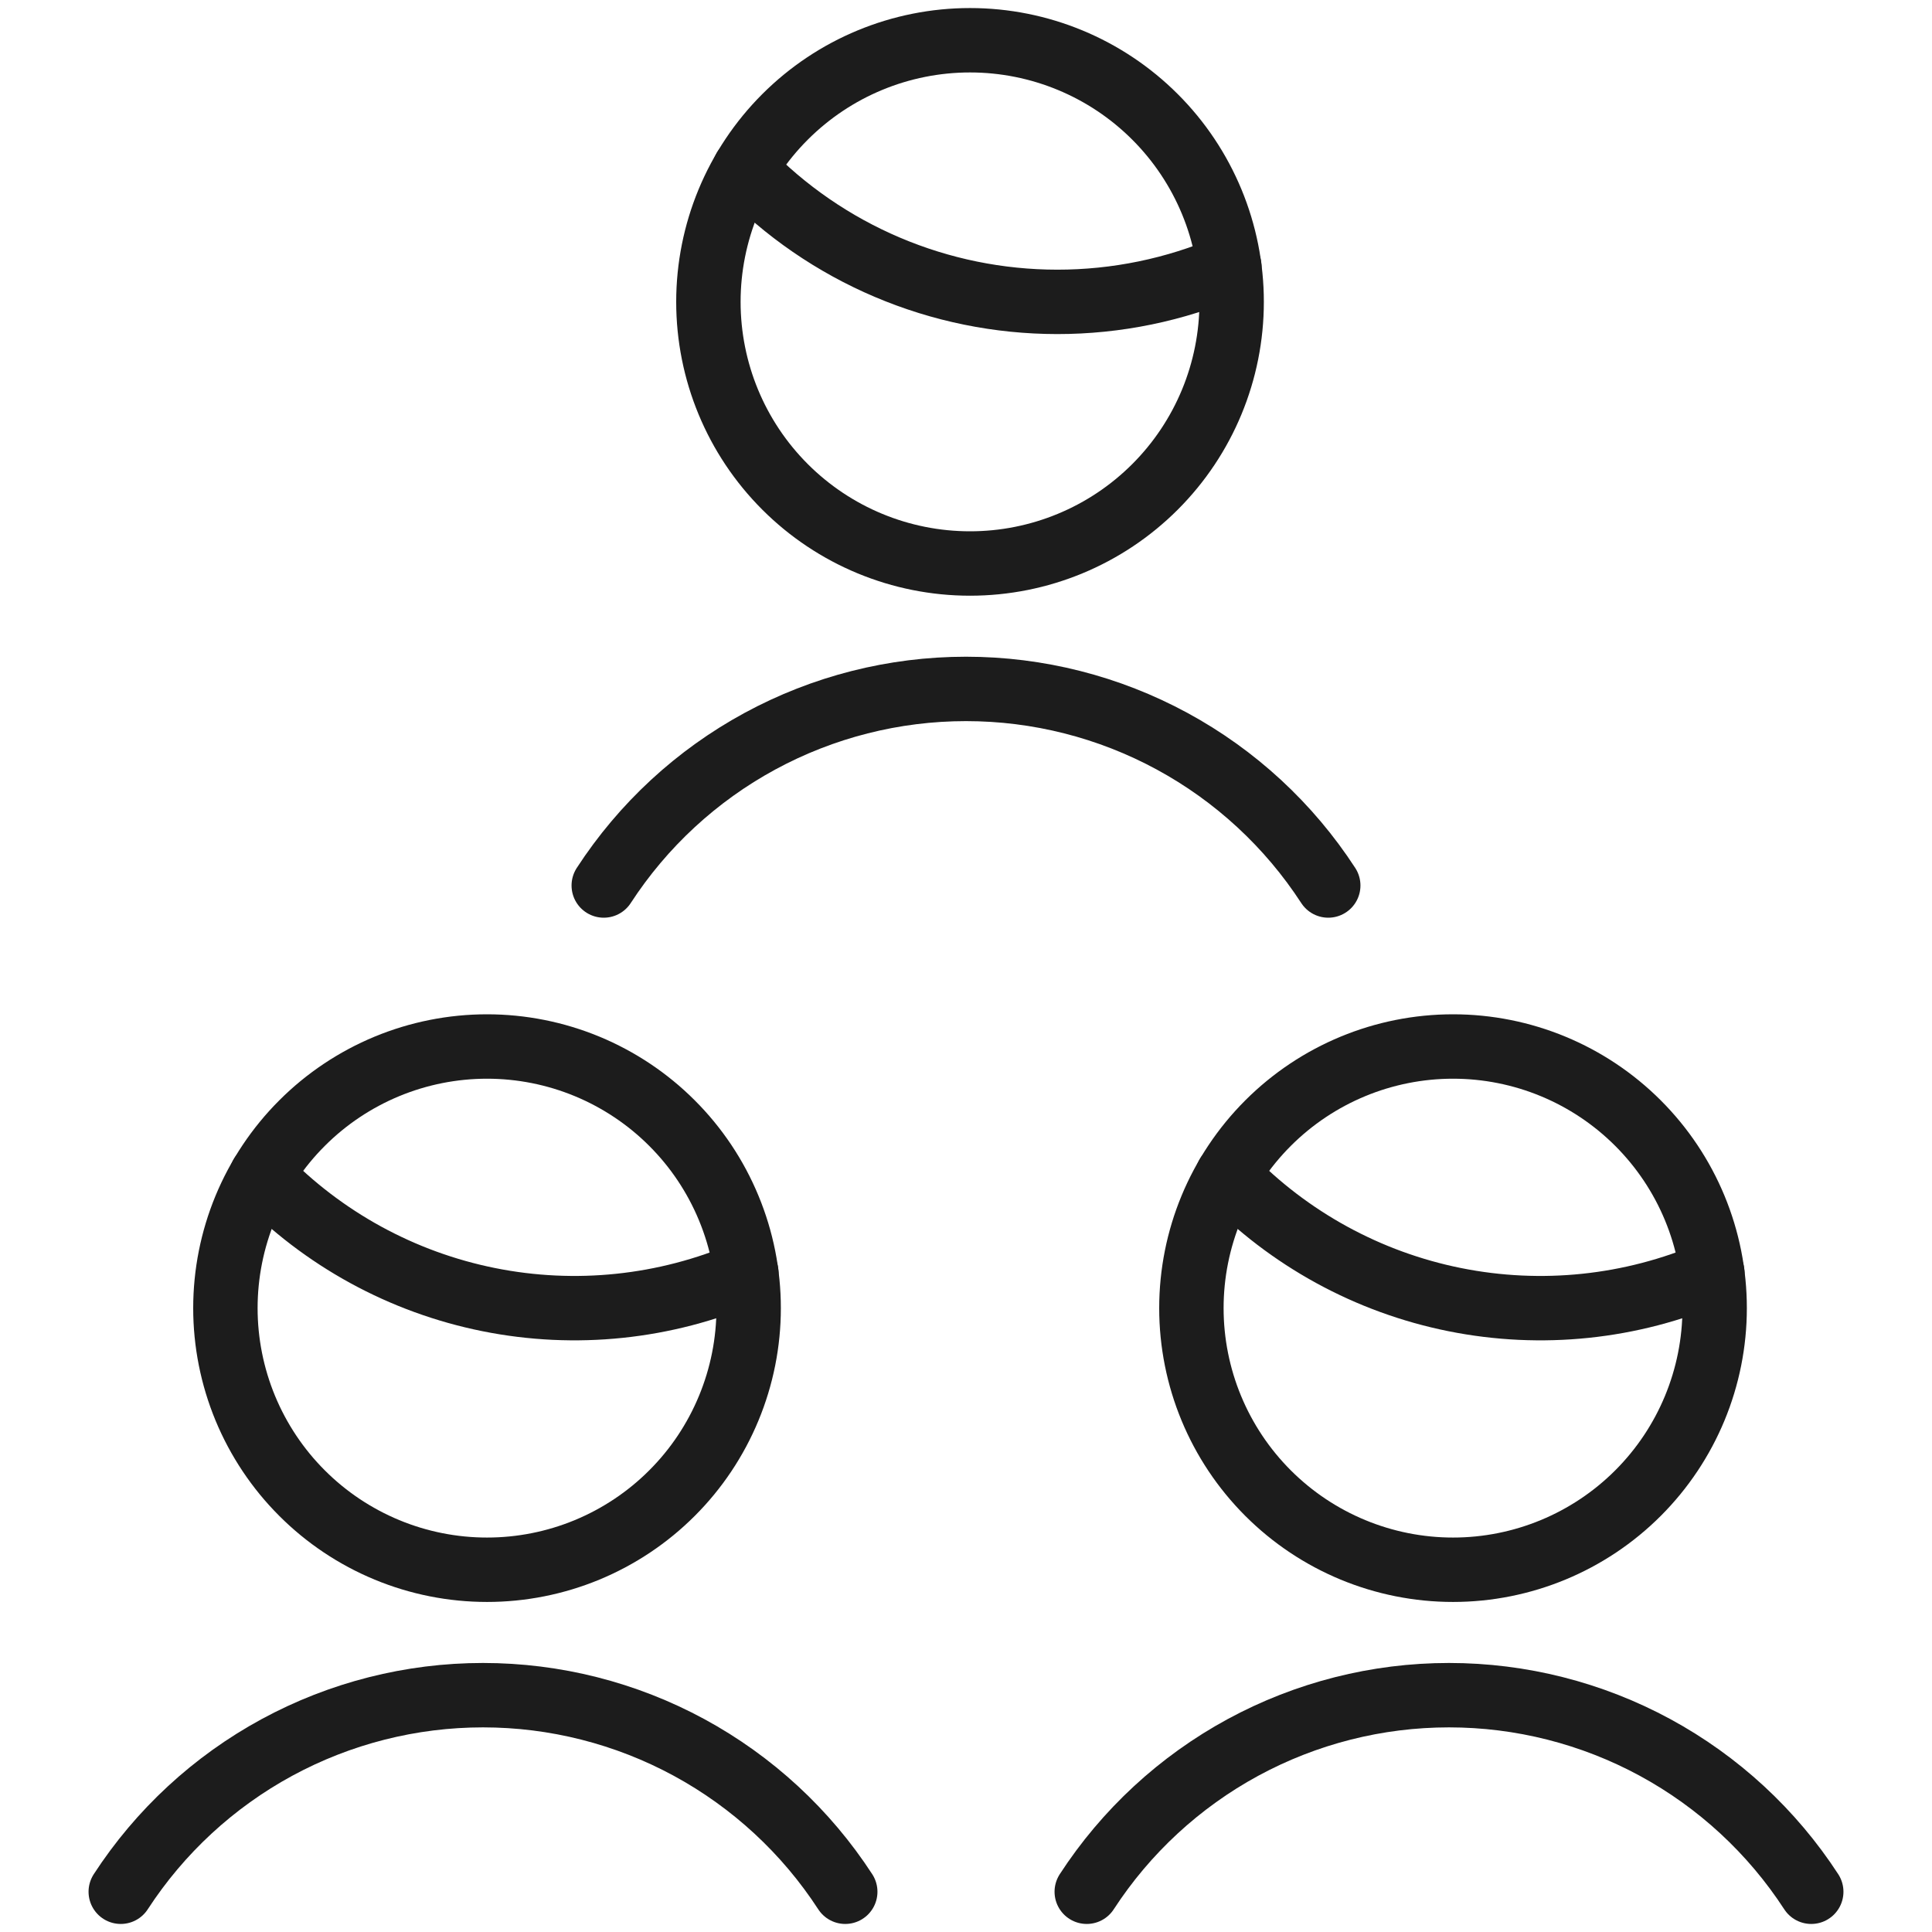
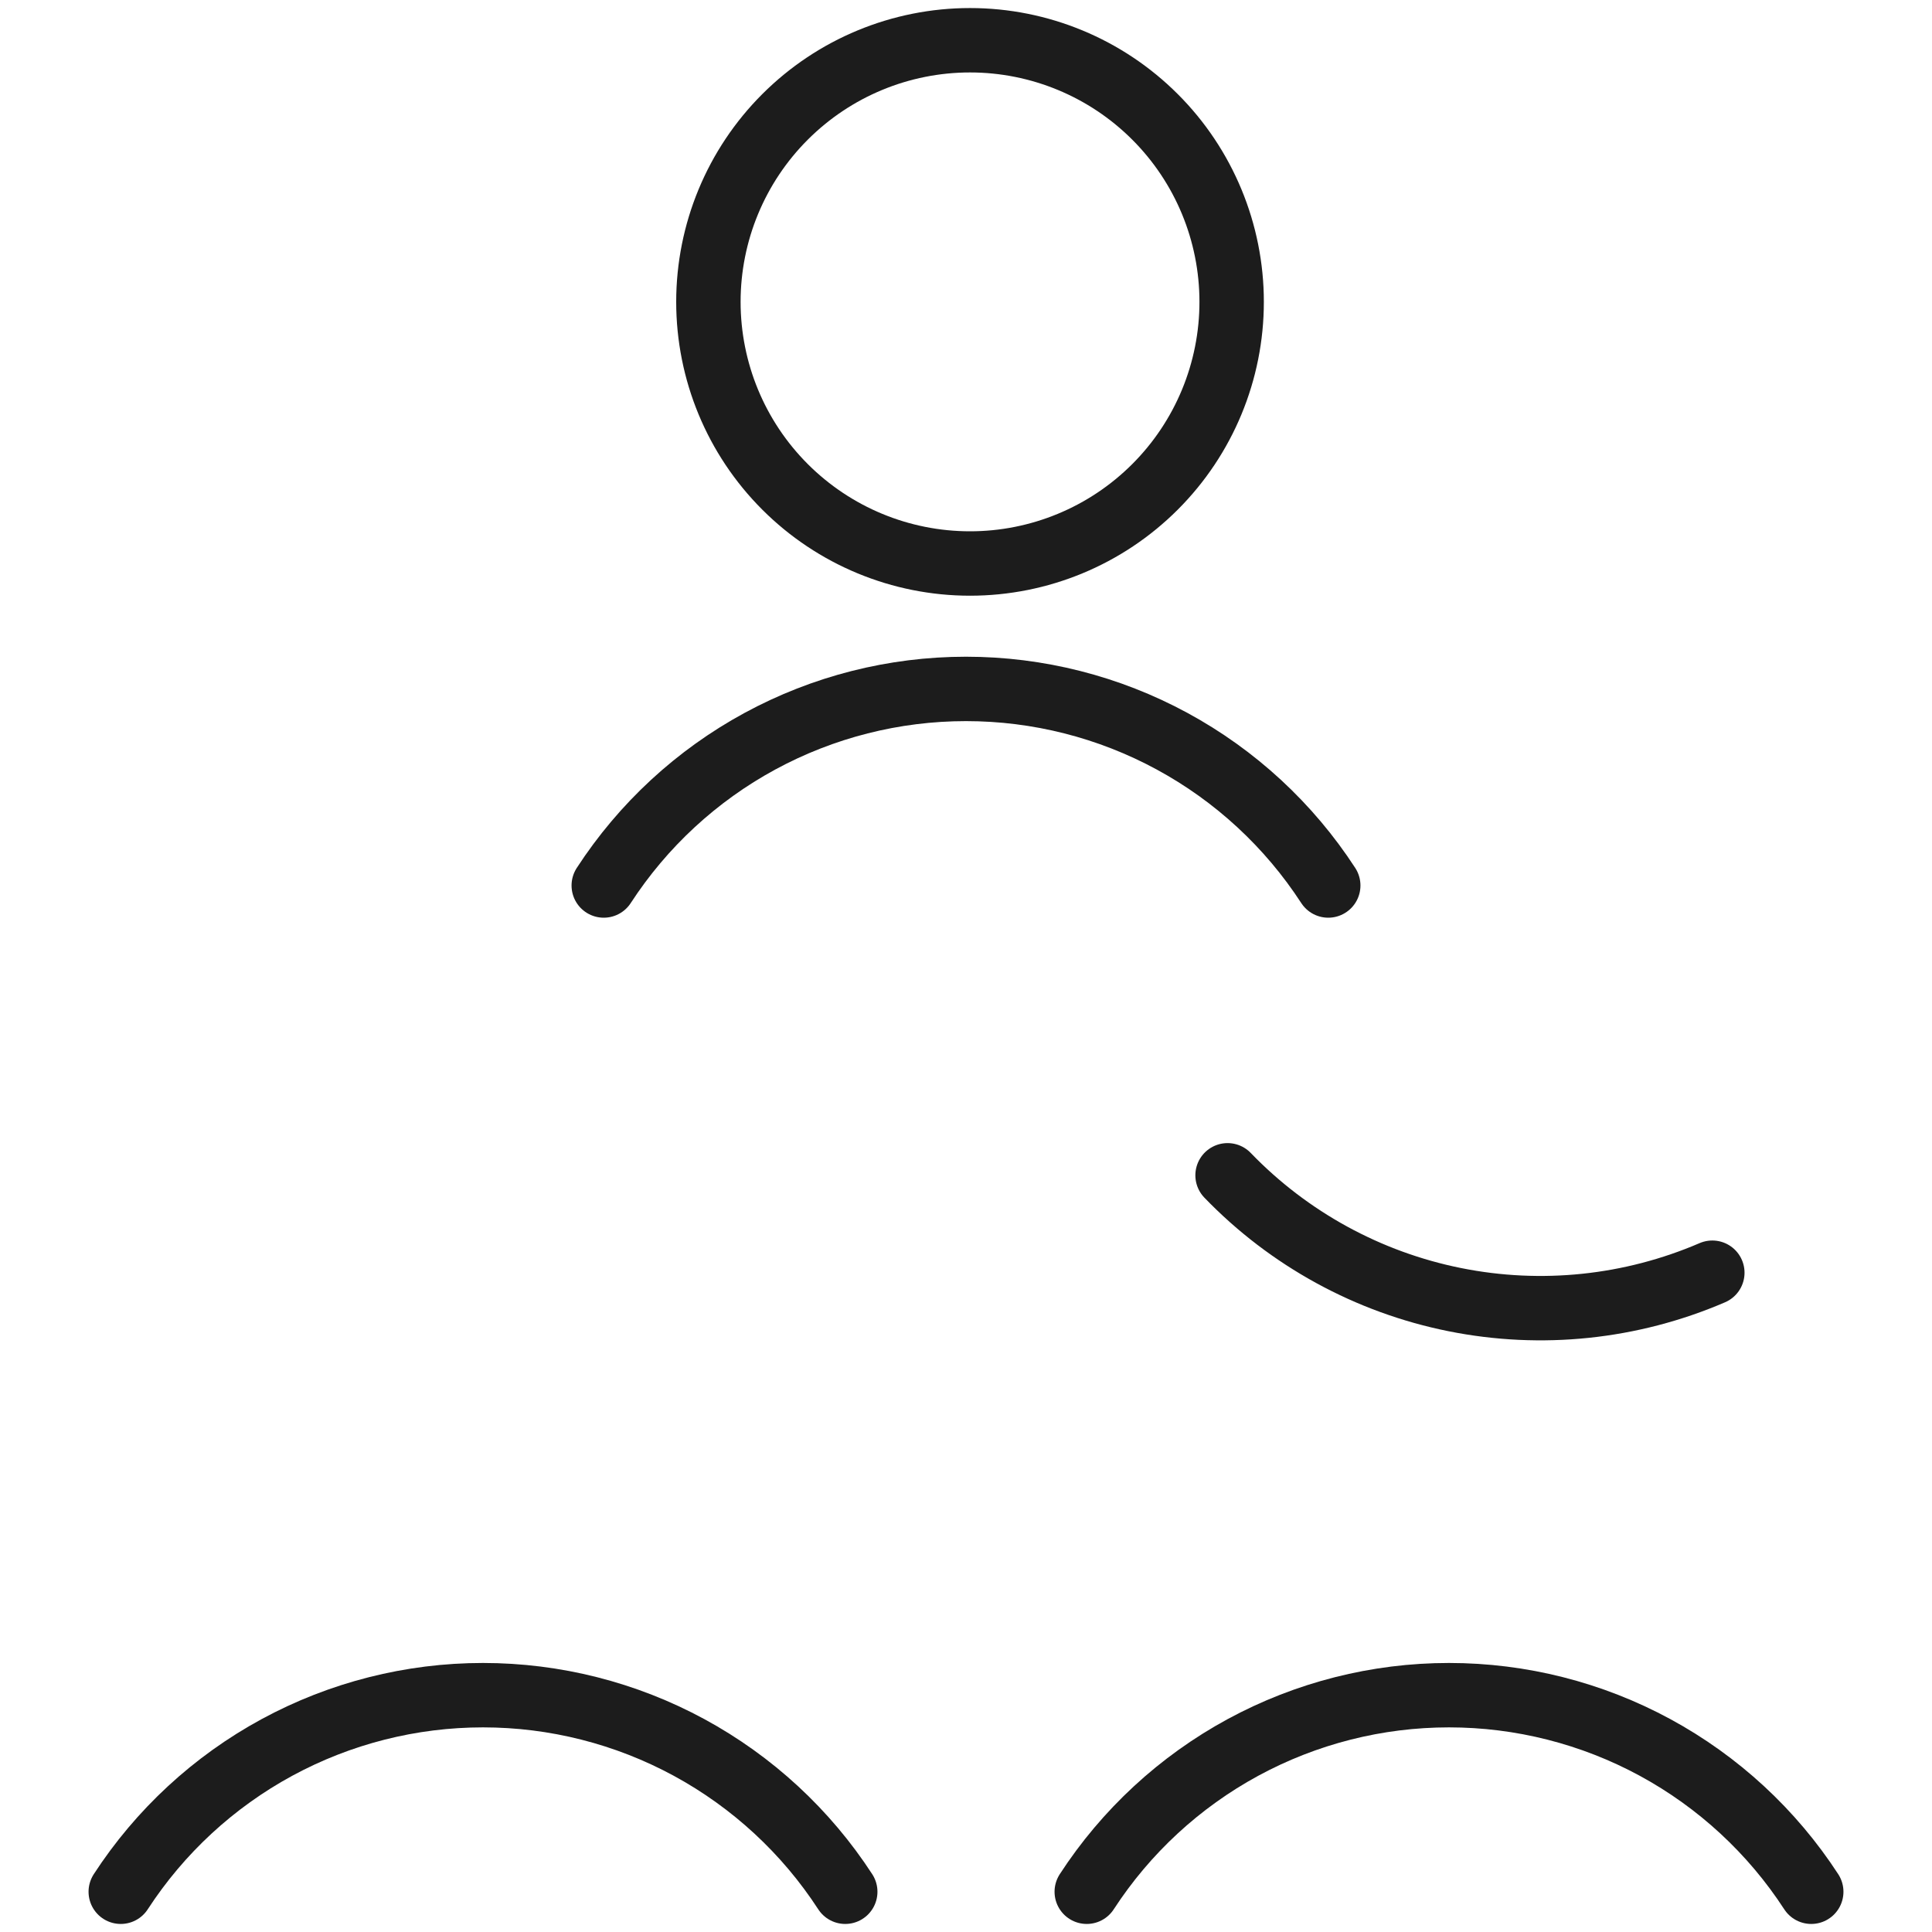
<svg xmlns="http://www.w3.org/2000/svg" width="60" height="60" viewBox="0 0 60 60" fill="none">
  <path d="M56.25 58.75C55.032 56.876 53.365 55.336 51.4 54.269C49.435 53.203 47.235 52.645 45 52.645C42.765 52.645 40.565 53.203 38.6 54.269C36.635 55.336 34.968 56.876 33.75 58.75" stroke="#1C1C1C" stroke-width="2" stroke-linecap="round" stroke-linejoin="round" />
  <path d="M26.25 58.75C25.032 56.876 23.365 55.336 21.4 54.269C19.435 53.203 17.235 52.645 15 52.645C12.765 52.645 10.565 53.203 8.6 54.269C6.635 55.336 4.968 56.876 3.75 58.75" stroke="#1C1C1C" stroke-width="2" stroke-linecap="round" stroke-linejoin="round" />
  <path d="M41.25 27.5C40.032 25.626 38.365 24.085 36.4 23.019C34.435 21.953 32.235 21.395 30 21.395C27.765 21.395 25.565 21.953 23.6 23.019C21.635 24.085 19.968 25.626 18.75 27.5" stroke="#1C1C1C" stroke-width="2" stroke-linecap="round" stroke-linejoin="round" />
-   <path d="M23.123 5.25C24.381 6.554 25.89 7.592 27.558 8.3C29.226 9.009 31.02 9.374 32.833 9.375C34.67 9.376 36.489 9.002 38.178 8.275" stroke="#1C1C1C" stroke-width="2" stroke-linecap="round" stroke-linejoin="round" />
  <path d="M22 9.375C22 11.53 22.856 13.597 24.38 15.12C25.904 16.644 27.97 17.5 30.125 17.5C32.28 17.5 34.346 16.644 35.87 15.12C37.394 13.597 38.25 11.53 38.25 9.375C38.25 7.22 37.394 5.153 35.87 3.63C34.346 2.106 32.28 1.25 30.125 1.25C27.97 1.25 25.904 2.106 24.38 3.63C22.856 5.153 22 7.22 22 9.375Z" stroke="#1C1C1C" stroke-width="2" stroke-linecap="round" stroke-linejoin="round" />
-   <path d="M8.123 36.5C10.027 38.474 12.489 39.821 15.178 40.361C17.868 40.902 20.658 40.61 23.178 39.525" stroke="#1C1C1C" stroke-width="2" stroke-linecap="round" stroke-linejoin="round" />
-   <path d="M7 40.625C7 41.692 7.21 42.748 7.618 43.734C8.027 44.72 8.625 45.616 9.38 46.37C10.134 47.125 11.03 47.723 12.016 48.132C13.002 48.54 14.058 48.75 15.125 48.75C16.192 48.75 17.248 48.54 18.234 48.132C19.22 47.723 20.116 47.125 20.87 46.37C21.625 45.616 22.223 44.72 22.631 43.734C23.04 42.748 23.25 41.692 23.25 40.625C23.25 39.558 23.04 38.502 22.631 37.516C22.223 36.53 21.625 35.634 20.87 34.88C20.116 34.125 19.22 33.527 18.234 33.118C17.248 32.71 16.192 32.5 15.125 32.5C14.058 32.5 13.002 32.71 12.016 33.118C11.03 33.527 10.134 34.125 9.38 34.88C8.625 35.634 8.027 36.53 7.618 37.516C7.21 38.502 7 39.558 7 40.625Z" stroke="#1C1C1C" stroke-width="2" stroke-linecap="round" stroke-linejoin="round" />
  <path d="M38.123 36.5C40.027 38.474 42.489 39.821 45.178 40.361C47.868 40.902 50.658 40.61 53.178 39.525" stroke="#1C1C1C" stroke-width="2" stroke-linecap="round" stroke-linejoin="round" />
-   <path d="M37 40.625C37 42.78 37.856 44.846 39.38 46.37C40.904 47.894 42.97 48.75 45.125 48.75C47.28 48.75 49.346 47.894 50.87 46.37C52.394 44.846 53.25 42.78 53.25 40.625C53.25 38.47 52.394 36.404 50.87 34.88C49.346 33.356 47.28 32.5 45.125 32.5C42.97 32.5 40.904 33.356 39.38 34.88C37.856 36.404 37 38.47 37 40.625Z" stroke="#1C1C1C" stroke-width="2" stroke-linecap="round" stroke-linejoin="round" />
</svg>